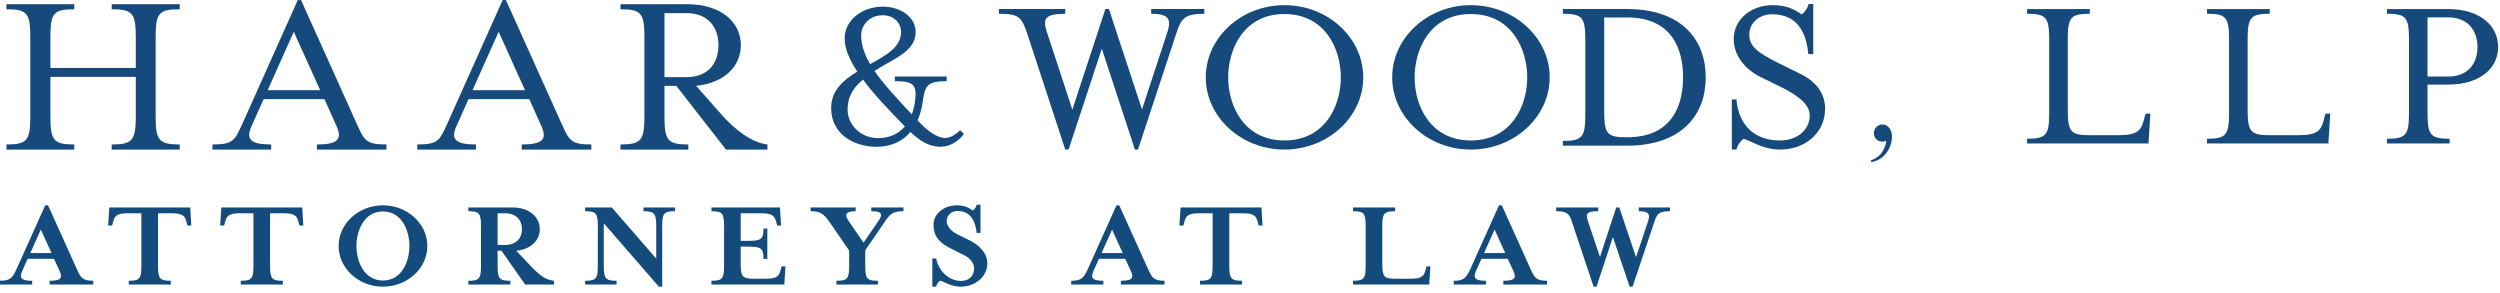
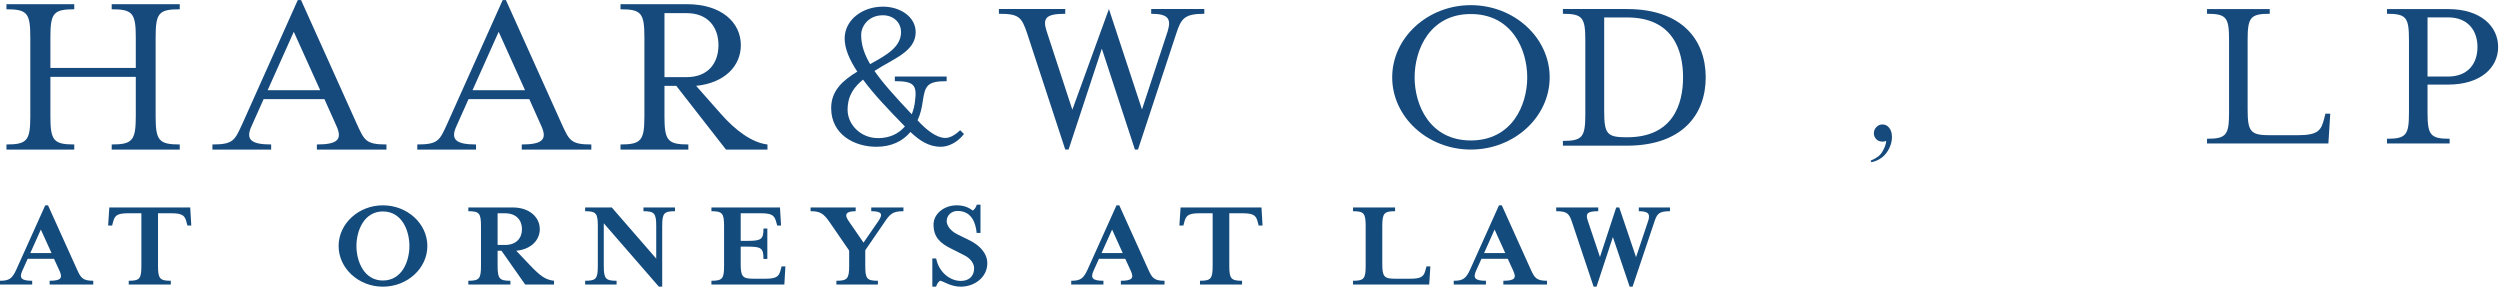
<svg xmlns="http://www.w3.org/2000/svg" width="100%" height="100%" viewBox="0 0 290 34" xml:space="preserve" style="fill-rule:evenodd;clip-rule:evenodd;stroke-linejoin:round;stroke-miterlimit:2;">
  <g transform="matrix(1,0,0,1,-4.929,-6.282)">
    <g transform="matrix(1.16,0,0,1.16,102.707,-48.471)">
-       <path d="M22.566,62.157L22.234,62.157L18.431,50.564C17.867,48.879 17.584,48.58 15.599,48.58L15.599,48.104L22.234,48.104L22.234,48.58C20.25,48.58 19.966,49.038 20.369,50.313L22.943,58.172L26.248,48.104L26.601,48.104L29.908,58.148L32.48,50.313C32.859,49.059 32.503,48.58 30.828,48.58L30.828,48.104L36.14,48.104L36.14,48.58C34.158,48.58 33.828,49.038 33.332,50.564L29.507,62.157L29.199,62.157L25.892,52.067L22.566,62.157Z" style="fill:rgb(22,74,125);fill-rule:nonzero;" />
+       <path d="M22.566,62.157L22.234,62.157L18.431,50.564C17.867,48.879 17.584,48.58 15.599,48.58L15.599,48.104L22.234,48.104L22.234,48.58C20.25,48.58 19.966,49.038 20.369,50.313L22.943,58.172L26.601,48.104L29.908,58.148L32.48,50.313C32.859,49.059 32.503,48.58 30.828,48.58L30.828,48.104L36.14,48.104L36.14,48.58C34.158,48.58 33.828,49.038 33.332,50.564L29.507,62.157L29.199,62.157L25.892,52.067L22.566,62.157Z" style="fill:rgb(22,74,125);fill-rule:nonzero;" />
    </g>
    <g transform="matrix(1.16,0,0,1.16,92.674,-48.471)">
-       <path d="M47.177,54.936C47.177,57.762 48.736,61.246 52.796,61.246C56.88,61.246 58.441,57.762 58.441,54.936C58.441,52.112 56.88,48.604 52.796,48.604C48.736,48.604 47.177,52.112 47.177,54.936ZM52.796,62.157C48.476,62.157 44.935,58.898 44.935,54.936C44.935,50.973 48.476,47.716 52.796,47.716C57.142,47.716 60.683,50.973 60.683,54.936C60.683,58.898 57.142,62.157 52.796,62.157Z" style="fill:rgb(22,74,125);fill-rule:nonzero;" />
-     </g>
+       </g>
    <g transform="matrix(1.16,0,0,1.16,84.073,-48.471)">
      <path d="M73.234,54.936C73.234,57.762 74.791,61.246 78.851,61.246C82.937,61.246 84.496,57.762 84.496,54.936C84.496,52.112 82.937,48.604 78.851,48.604C74.791,48.604 73.234,52.112 73.234,54.936ZM78.851,62.157C74.531,62.157 70.992,58.898 70.992,54.936C70.992,50.973 74.531,47.716 78.851,47.716C83.197,47.716 86.74,50.973 86.74,54.936C86.74,58.898 83.197,62.157 78.851,62.157Z" style="fill:rgb(22,74,125);fill-rule:nonzero;" />
    </g>
    <g transform="matrix(1.16,0,0,1.16,75.473,-48.471)">
      <path d="M99.605,58.284C99.605,60.563 99.867,60.928 101.803,60.928L101.895,60.928C106.498,60.928 107.492,57.601 107.492,54.936C107.492,52.272 106.498,48.946 101.895,48.946L99.605,48.946L99.605,58.284ZM95.476,61.291C97.433,61.291 97.718,60.905 97.718,58.625L97.718,51.223C97.718,48.946 97.433,48.58 95.476,48.58L95.476,48.104L101.871,48.104C107.371,48.104 109.758,51.178 109.758,54.936C109.758,58.694 107.371,61.769 101.871,61.769L95.476,61.769L95.476,61.291Z" style="fill:rgb(22,74,125);fill-rule:nonzero;" />
    </g>
    <g transform="matrix(1.16,0,0,1.16,69.74,-48.471)">
-       <path d="M117.781,62.157L117.311,62.157L117.311,57.145L117.781,57.145C117.781,57.145 117.83,61.246 122.15,61.246C123.826,61.246 125.104,60.199 125.104,58.738C125.104,57.693 124.018,56.805 122.387,55.984L120.119,54.869C118.75,54.182 117.498,52.841 117.498,51.108C117.498,49.22 119.129,47.716 121.42,47.716C122.814,47.716 123.592,48.149 124.299,48.649C124.584,48.423 124.867,48.08 124.984,47.602L125.455,47.602L125.455,52.614L124.961,52.614C124.793,50.791 124.086,48.628 121.348,48.628C120.027,48.628 119.059,49.515 119.059,50.655C119.059,51.839 119.883,52.454 121.914,53.479L124.182,54.597C126.002,55.484 126.639,56.805 126.639,58.058C126.639,60.54 124.584,62.157 122.15,62.157C120.357,62.157 119.223,61.246 118.469,61.087C118.184,61.316 117.9,61.653 117.781,62.157Z" style="fill:rgb(22,74,125);fill-rule:nonzero;" />
-     </g>
+       </g>
    <g transform="matrix(1.234,0,0,1.234,-16.341,-15.617)">
      <path d="M21.974,28.662C21.974,30.94 22.259,31.327 24.218,31.327L24.218,31.807L17.843,31.807L17.843,31.327C19.802,31.327 20.085,30.94 20.085,28.662L20.085,21.262C20.085,18.981 19.802,18.618 17.843,18.618L17.843,18.14L24.218,18.14L24.218,18.618C22.259,18.618 21.974,18.981 21.974,21.262L21.974,24.13L30.002,24.13L30.002,21.262C30.002,18.981 29.697,18.618 27.736,18.618L27.736,18.14L34.134,18.14L34.134,18.618C32.152,18.618 31.867,18.981 31.867,21.262L31.867,28.662C31.867,30.94 32.152,31.327 34.134,31.327L34.134,31.807L27.736,31.807L27.736,31.327C29.697,31.327 30.002,30.94 30.002,28.662L30.002,24.973L21.974,24.973L21.974,28.662Z" style="fill:rgb(22,74,125);fill-rule:nonzero;" />
    </g>
    <g transform="matrix(1.234,0,0,1.234,-25.489,-15.617)">
      <path d="M52.267,20.736L49.81,26.224L54.746,26.224L52.267,20.736ZM48.298,29.597C47.734,30.827 48.181,31.327 50.14,31.327L50.14,31.807L44.617,31.807L44.617,31.327C46.599,31.327 46.716,30.94 47.449,29.346L52.642,17.752L52.949,17.752L58.169,29.346C58.9,30.94 59.017,31.327 60.978,31.327L60.978,31.807L54.437,31.807L54.437,31.327C56.398,31.327 56.845,30.848 56.281,29.597L55.148,27.067L49.431,27.067L48.298,29.597Z" style="fill:rgb(22,74,125);fill-rule:nonzero;" />
    </g>
    <g transform="matrix(1.234,0,0,1.234,-33.875,-15.617)">
      <path d="M78.322,20.736L75.865,26.224L80.8,26.224L78.322,20.736ZM74.355,29.597C73.789,30.827 74.24,31.327 76.195,31.327L76.195,31.807L70.671,31.807L70.671,31.327C72.656,31.327 72.773,30.94 73.503,29.346L78.699,17.752L79.003,17.752L84.224,29.346C84.957,30.94 85.074,31.327 87.033,31.327L87.033,31.807L80.492,31.807L80.492,31.327C82.453,31.327 82.902,30.848 82.335,29.597L81.201,27.067L75.488,27.067L74.355,29.597Z" style="fill:rgb(22,74,125);fill-rule:nonzero;" />
    </g>
    <g transform="matrix(1.234,0,0,1.234,-42.26,-15.617)">
      <path d="M105.779,21.988C105.779,20.348 104.834,18.981 102.779,18.981L100.703,18.981L100.703,24.997L102.779,24.997C104.834,24.997 105.779,23.652 105.779,21.988ZM105.992,28.434C107.383,30.029 108.967,31.169 110.385,31.327L110.385,31.807L106.486,31.807L101.813,25.817L100.703,25.817L100.703,28.662C100.703,30.94 100.986,31.327 102.947,31.327L102.947,31.807L96.57,31.807L96.57,31.327C98.531,31.327 98.816,30.94 98.816,28.662L98.816,21.262C98.816,18.981 98.531,18.618 96.57,18.618L96.57,18.14L102.807,18.14C106.086,18.14 107.883,19.871 107.883,21.988C107.883,23.97 106.346,25.544 103.678,25.817L105.992,28.434Z" style="fill:rgb(22,74,125);fill-rule:nonzero;" />
    </g>
    <g transform="matrix(2.251,0,0,2.251,-165.818,-47.711)">
      <path d="M122.287,25.64C122.287,25.138 121.887,24.773 121.352,24.773C120.6,24.773 120.232,25.343 120.232,25.787C120.232,26.311 120.398,26.778 120.693,27.29C121.52,26.836 122.287,26.415 122.287,25.64ZM120.328,28.089C119.891,28.452 119.533,28.884 119.533,29.648C119.533,30.389 120.186,31.104 121.105,31.104C121.719,31.104 122.17,30.866 122.486,30.503C121.637,29.637 120.871,28.829 120.328,28.089ZM121.012,31.55C119.891,31.55 118.686,30.923 118.686,29.556C118.686,28.647 119.301,28.122 120.033,27.677C119.619,27.052 119.381,26.482 119.381,25.969C119.381,25.024 120.279,24.329 121.352,24.329C122.264,24.329 123.041,24.866 123.041,25.64C123.041,26.652 121.887,27.006 120.918,27.643C121.352,28.269 121.99,28.976 122.84,29.876C122.924,29.659 122.984,29.431 123.008,29.192C123.115,28.362 122.949,28.169 121.967,28.169L121.967,27.929L124.637,27.929L124.637,28.169C123.643,28.169 123.525,28.395 123.408,29.192C123.359,29.556 123.277,29.897 123.137,30.183C123.598,30.696 124.127,31.095 124.568,31.095C124.777,31.095 125.039,30.979 125.332,30.696L125.531,30.89C125.203,31.323 124.73,31.55 124.34,31.55C123.701,31.55 123.23,31.218 122.771,30.788C122.369,31.265 121.789,31.55 121.012,31.55Z" style="fill:rgb(22,74,125);fill-rule:nonzero;" />
    </g>
    <g transform="matrix(2.71,0,0,2.71,189.95,-182.381)">
-       <path d="M18.494,75.557C19.32,75.557 19.441,75.394 19.441,74.438L19.441,71.322C19.441,70.361 19.32,70.207 18.494,70.207L18.494,70.006L21.179,70.006L21.179,70.207C20.353,70.207 20.236,70.361 20.236,71.322L20.236,74.292C20.236,75.252 20.353,75.405 21.179,75.405L22.369,75.405C23.275,75.405 23.384,75.186 23.513,74.678L23.564,74.482L23.771,74.482L23.693,75.757L18.494,75.757L18.494,75.557Z" style="fill:rgb(22,74,125);fill-rule:nonzero;" />
-     </g>
+       </g>
    <g transform="matrix(2.71,0,0,2.71,189.95,-182.381)">
      <path d="M26.197,75.557C27.023,75.557 27.14,75.394 27.14,74.438L27.14,71.322C27.14,70.361 27.023,70.207 26.197,70.207L26.197,70.006L28.882,70.006L28.882,70.207C28.056,70.207 27.935,70.361 27.935,71.322L27.935,74.292C27.935,75.252 28.056,75.405 28.882,75.405L30.072,75.405C30.976,75.405 31.085,75.186 31.216,74.678L31.265,74.482L31.472,74.482L31.392,75.757L26.197,75.757L26.197,75.557Z" style="fill:rgb(22,74,125);fill-rule:nonzero;" />
    </g>
    <g transform="matrix(2.71,0,0,2.71,189.95,-182.381)">
      <path d="M37.773,71.629C37.773,70.936 37.377,70.361 36.511,70.361L35.636,70.361L35.636,72.894L36.511,72.894C37.377,72.894 37.773,72.329 37.773,71.629ZM38.658,71.629C38.658,72.519 37.902,73.238 36.521,73.238L35.636,73.238L35.636,74.438C35.636,75.394 35.755,75.557 36.582,75.557L36.582,75.757L33.9,75.757L33.9,75.557C34.724,75.557 34.841,75.394 34.841,74.438L34.841,71.322C34.841,70.361 34.724,70.207 33.9,70.207L33.9,70.006L36.521,70.006C37.902,70.006 38.658,70.734 38.658,71.629Z" style="fill:rgb(22,74,125);fill-rule:nonzero;" />
    </g>
    <g transform="matrix(1,0,0,1,-80.846,-58.344)">
      <g transform="matrix(1.366,0,0,1.366,85.775,-66.04)">
        <path d="M3.468,115.151L2.574,117.145L4.375,117.145L3.468,115.151ZM1.886,118.669C1.628,119.261 1.796,119.498 2.734,119.498L2.734,119.816L0,119.816L0,119.498C0.781,119.498 1.039,119.316 1.388,118.542L3.841,113.092L4.078,113.092L6.542,118.542C6.857,119.238 7.017,119.498 7.919,119.498L7.919,119.816L4.214,119.816L4.214,119.498C5.207,119.498 5.32,119.25 5.062,118.669L4.585,117.635L2.349,117.635L1.886,118.669Z" style="fill:rgb(20,75,125);fill-rule:nonzero;" />
      </g>
      <g transform="matrix(1.366,0,0,1.366,85.775,-66.04)">
        <path d="M16.244,114.811L15.918,114.811L15.859,114.595C15.714,114.016 15.589,113.766 14.55,113.766L13.419,113.766L13.419,118.224C13.419,119.316 13.566,119.498 14.505,119.498L14.505,119.816L10.933,119.816L10.933,119.498C11.873,119.498 12.005,119.316 12.005,118.224L12.005,113.766L10.877,113.766C9.847,113.766 9.724,114.016 9.578,114.595L9.521,114.811L9.183,114.811L9.283,113.274L16.154,113.274L16.244,114.811Z" style="fill:rgb(20,75,125);fill-rule:nonzero;" />
      </g>
      <g transform="matrix(1.366,0,0,1.366,85.775,-66.04)">
-         <path d="M25.757,114.811L25.431,114.811L25.373,114.595C25.226,114.016 25.103,113.766 24.064,113.766L22.933,113.766L22.933,118.224C22.933,119.316 23.08,119.498 24.019,119.498L24.019,119.816L20.447,119.816L20.447,119.498C21.386,119.498 21.523,119.316 21.523,118.224L21.523,113.766L20.392,113.766C19.363,113.766 19.238,114.016 19.091,114.595L19.035,114.811L18.697,114.811L18.798,113.274L25.668,113.274L25.757,114.811Z" style="fill:rgb(20,75,125);fill-rule:nonzero;" />
-       </g>
+         </g>
      <g transform="matrix(1.366,0,0,1.366,85.775,-66.04)">
        <path d="M32.515,113.612C30.923,113.612 30.269,115.227 30.269,116.545C30.269,117.864 30.923,119.477 32.515,119.477C34.123,119.477 34.767,117.864 34.767,116.545C34.767,115.227 34.123,113.612 32.515,113.612ZM32.515,120C30.449,120 28.755,118.443 28.755,116.545C28.755,114.648 30.449,113.092 32.515,113.092C34.595,113.092 36.291,114.648 36.291,116.545C36.291,118.443 34.595,120 32.515,120Z" style="fill:rgb(20,75,125);fill-rule:nonzero;" />
      </g>
      <g transform="matrix(1.366,0,0,1.366,85.775,-66.04)">
        <path d="M44.326,115.119C44.326,114.376 43.861,113.766 42.878,113.766L42.257,113.766L42.257,116.458L42.878,116.458C43.861,116.458 44.326,115.859 44.326,115.119ZM44.935,118.103C45.929,119.163 46.357,119.412 47.046,119.498L47.046,119.816L44.597,119.816L42.584,116.948L42.257,116.948L42.257,118.224C42.257,119.316 42.406,119.498 43.343,119.498L43.343,119.816L39.771,119.816L39.771,119.498C40.709,119.498 40.845,119.316 40.845,118.224L40.845,114.867C40.845,113.777 40.709,113.592 39.771,113.592L39.771,113.274L43.556,113.274C44.96,113.274 45.839,114.103 45.839,115.119C45.839,116.066 45.07,116.84 43.837,116.948L44.935,118.103Z" style="fill:rgb(20,75,125);fill-rule:nonzero;" />
      </g>
      <g transform="matrix(1.366,0,0,1.366,85.775,-66.04)">
        <path d="M55.726,114.867C55.726,113.777 55.578,113.592 54.642,113.592L54.642,113.274L57.32,113.274L57.32,113.592C56.369,113.592 56.234,113.777 56.234,114.867L56.234,120L55.951,120L51.273,114.619L51.273,118.224C51.273,119.316 51.421,119.498 52.359,119.498L52.359,119.816L49.691,119.816L49.691,119.498C50.63,119.498 50.767,119.316 50.767,118.224L50.767,114.867C50.767,113.777 50.63,113.592 49.691,113.592L49.691,113.274L51.953,113.274L55.726,117.616L55.726,114.867Z" style="fill:rgb(20,75,125);fill-rule:nonzero;" />
      </g>
      <g transform="matrix(1.366,0,0,1.366,85.775,-66.04)">
        <path d="M60.414,119.498C61.351,119.498 61.488,119.316 61.488,118.224L61.488,114.867C61.488,113.777 61.351,113.592 60.414,113.592L60.414,113.274L66.236,113.274L66.326,114.811L65.998,114.811L65.941,114.595C65.783,114.016 65.669,113.766 64.63,113.766L62.9,113.766L62.9,116.109L63.521,116.109C64.652,116.109 64.834,115.966 64.834,115.061L65.162,115.061L65.162,117.646L64.834,117.646C64.834,116.734 64.652,116.6 63.521,116.6L62.9,116.6L62.9,118.048C62.9,119.142 63.046,119.325 63.986,119.325L65.002,119.325C66.043,119.325 66.168,119.075 66.312,118.497L66.371,118.28L66.697,118.28L66.607,119.816L60.414,119.816L60.414,119.498Z" style="fill:rgb(20,75,125);fill-rule:nonzero;" />
      </g>
      <g transform="matrix(1.366,0,0,1.366,85.775,-66.04)">
        <path d="M75.093,114.552L73.478,116.906L73.478,118.224C73.478,119.316 73.613,119.498 74.552,119.498L74.552,119.816L71.027,119.816L71.027,119.498C71.962,119.498 72.111,119.316 72.111,118.224L72.111,116.938L70.472,114.552C69.943,113.777 69.636,113.592 68.834,113.592L68.834,113.274L72.664,113.274L72.664,113.592C71.873,113.592 71.658,113.842 72.064,114.421L73.33,116.261L74.595,114.421C75.003,113.831 74.878,113.592 73.986,113.592L73.986,113.274L76.72,113.274L76.72,113.592C75.783,113.592 75.568,113.842 75.093,114.552Z" style="fill:rgb(20,75,125);fill-rule:nonzero;" />
      </g>
      <g transform="matrix(1.366,0,0,1.366,85.775,-66.04)">
        <path d="M79.498,120L79.173,120L79.173,117.603L79.498,117.603C79.726,118.769 80.666,119.511 81.591,119.511C82.246,119.511 82.722,119.151 82.722,118.432C82.722,118.039 82.416,117.592 81.882,117.331L80.8,116.785C79.849,116.319 79.275,115.805 79.275,114.724C79.275,113.831 80.144,113.092 81.24,113.092C81.908,113.092 82.279,113.299 82.619,113.538C82.753,113.429 82.89,113.264 82.947,113.035L83.263,113.035L83.263,115.434L82.937,115.434C82.857,114.561 82.494,113.569 81.308,113.569C80.845,113.569 80.392,113.898 80.392,114.443C80.392,114.769 80.687,115.26 81.296,115.553L82.38,116.087C83.183,116.493 83.841,117.156 83.841,118.014C83.841,119.205 82.753,120 81.591,120C80.734,120 80.189,119.566 79.828,119.492C79.691,119.598 79.556,119.761 79.498,120Z" style="fill:rgb(20,75,125);fill-rule:nonzero;" />
      </g>
      <g transform="matrix(1.366,0,0,1.366,85.775,-66.04)">
        <path d="M94.439,115.151L93.544,117.145L95.341,117.145L94.439,115.151ZM92.855,118.669C92.595,119.261 92.765,119.498 93.703,119.498L93.703,119.816L90.968,119.816L90.968,119.498C91.748,119.498 92.009,119.316 92.359,118.542L94.812,113.092L95.048,113.092L97.511,118.542C97.828,119.238 97.988,119.498 98.89,119.498L98.89,119.816L95.183,119.816L95.183,119.498C96.179,119.498 96.293,119.25 96.031,118.669L95.556,117.635L93.32,117.635L92.855,118.669Z" style="fill:rgb(20,75,125);fill-rule:nonzero;" />
      </g>
      <g transform="matrix(1.366,0,0,1.366,85.775,-66.04)">
        <path d="M107.215,114.811L106.887,114.811L106.83,114.595C106.684,114.016 106.561,113.766 105.52,113.766L104.391,113.766L104.391,118.224C104.391,119.316 104.535,119.498 105.475,119.498L105.475,119.816L101.902,119.816L101.902,119.498C102.84,119.498 102.977,119.316 102.977,118.224L102.977,113.766L101.846,113.766C100.82,113.766 100.695,114.016 100.549,114.595L100.49,114.811L100.152,114.811L100.254,113.274L107.125,113.274L107.215,114.811Z" style="fill:rgb(20,75,125);fill-rule:nonzero;" />
      </g>
      <g transform="matrix(1.366,0,0,1.366,85.775,-66.04)">
        <path d="M114.898,113.592L114.898,113.274L118.469,113.274L118.469,113.592C117.531,113.592 117.383,113.777 117.383,114.867L117.383,118.048C117.383,119.142 117.531,119.325 118.469,119.325L119.768,119.325C120.807,119.325 120.932,119.075 121.076,118.497L121.135,118.28L121.465,118.28L121.369,119.816L114.898,119.816L114.898,119.498C115.834,119.498 115.971,119.316 115.971,118.224L115.971,114.867C115.971,113.777 115.834,113.592 114.898,113.592Z" style="fill:rgb(20,75,125);fill-rule:nonzero;" />
      </g>
      <g transform="matrix(1.366,0,0,1.366,85.775,-66.04)">
        <path d="M126.92,115.151L126.029,117.145L127.824,117.145L126.92,115.151ZM125.338,118.669C125.078,119.261 125.25,119.498 126.186,119.498L126.186,119.816L123.451,119.816L123.451,119.498C124.23,119.498 124.49,119.316 124.844,118.542L127.293,113.092L127.533,113.092L129.992,118.542C130.309,119.238 130.466,119.498 131.371,119.498L131.371,119.816L127.664,119.816L127.664,119.498C128.662,119.498 128.774,119.25 128.514,118.669L128.039,117.635L125.803,117.635L125.338,118.669Z" style="fill:rgb(20,75,125);fill-rule:nonzero;" />
      </g>
      <g transform="matrix(1.366,0,0,1.366,85.775,-66.04)">
        <path d="M140.469,114.552L138.637,120L138.389,120L136.965,115.785L135.576,120L135.328,120L133.506,114.552C133.258,113.8 133.1,113.592 132.152,113.592L132.152,113.274L135.721,113.274L135.721,113.592C134.783,113.592 134.623,113.788 134.842,114.421L135.869,117.482L137.248,113.274L137.506,113.274L138.932,117.493L139.961,114.421C140.162,113.831 139.982,113.592 139.166,113.592L139.166,113.274L141.813,113.274L141.813,113.592C140.863,113.592 140.705,113.811 140.469,114.552Z" style="fill:rgb(20,75,125);fill-rule:nonzero;" />
      </g>
    </g>
    <g transform="matrix(17.058,0,0,17.058,221.173,22.612)">
      <path d="M0.049,0.146L0.044,0.135C0.066,0.126 0.082,0.117 0.095,0.107C0.107,0.098 0.118,0.085 0.126,0.07C0.14,0.046 0.148,0.024 0.15,0.001C0.141,0.004 0.133,0.006 0.127,0.006C0.109,0.006 0.094,0.001 0.083,-0.01C0.072,-0.021 0.066,-0.034 0.066,-0.051C0.066,-0.068 0.072,-0.082 0.083,-0.093C0.094,-0.105 0.108,-0.111 0.124,-0.111C0.144,-0.111 0.159,-0.103 0.171,-0.087C0.183,-0.072 0.189,-0.051 0.189,-0.025C0.189,0 0.183,0.025 0.171,0.05C0.159,0.075 0.143,0.096 0.123,0.112C0.101,0.129 0.077,0.14 0.049,0.146Z" style="fill:rgb(22,74,125);fill-rule:nonzero;" />
    </g>
  </g>
</svg>